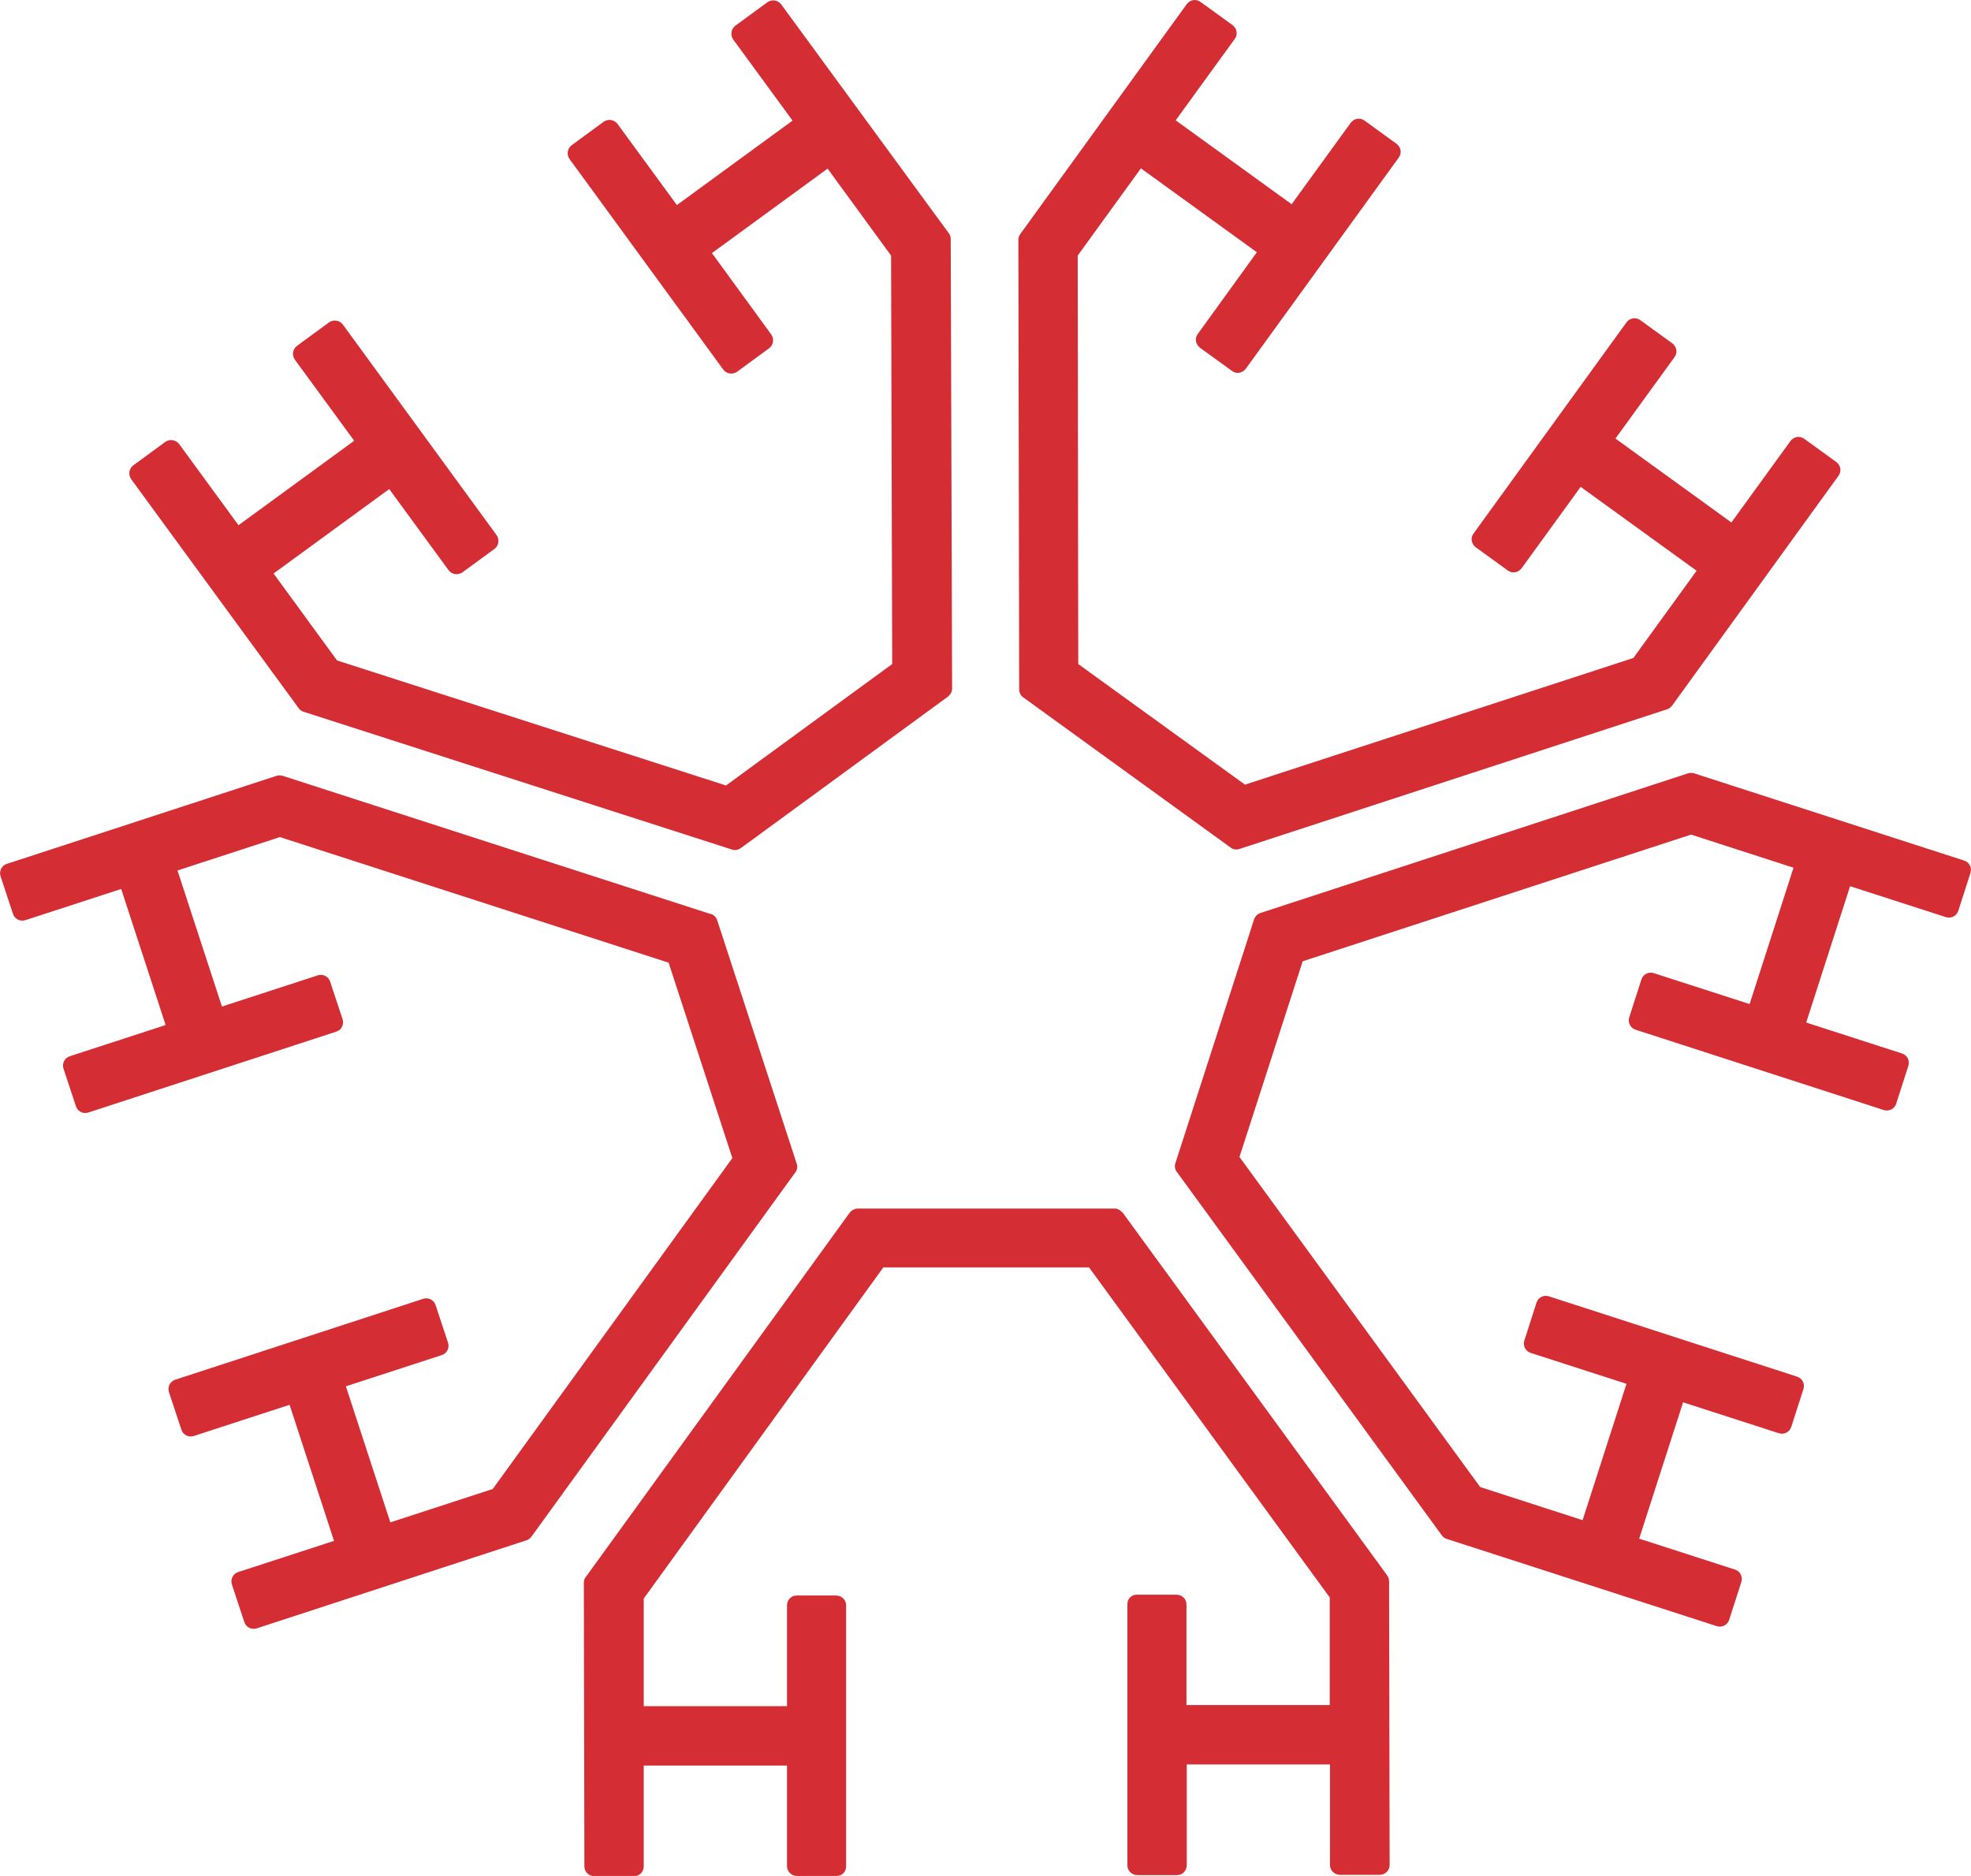
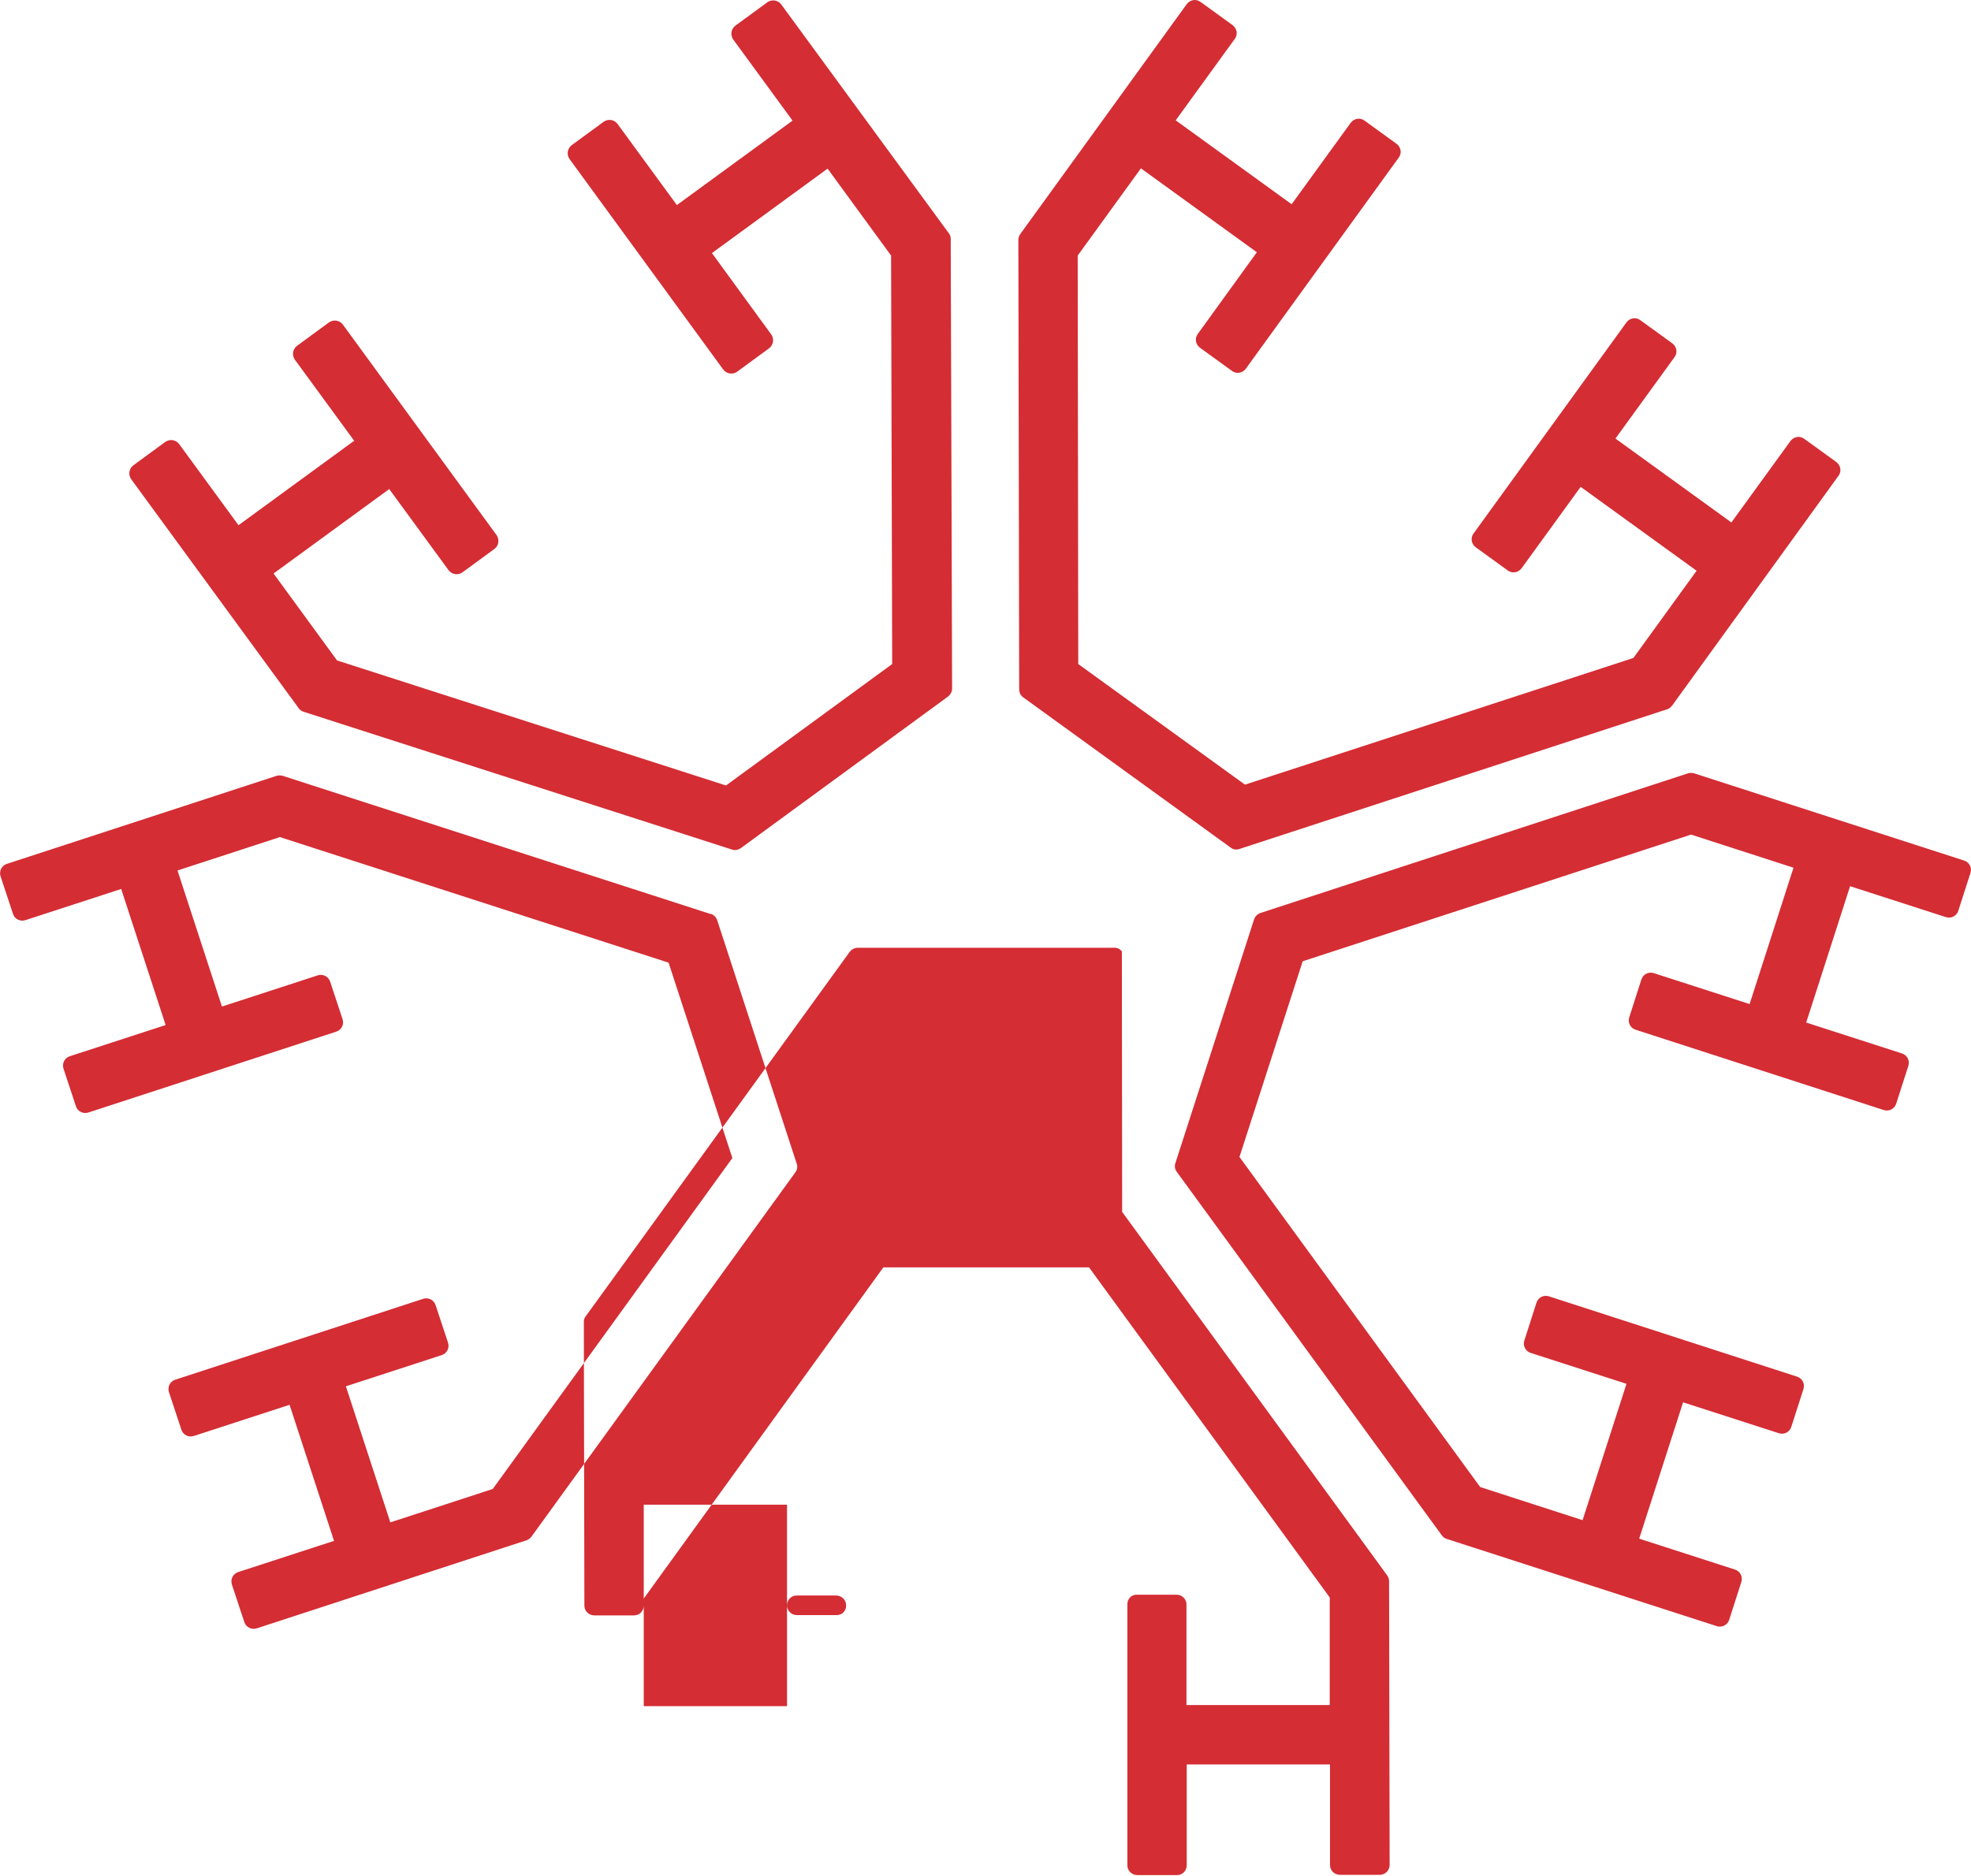
<svg xmlns="http://www.w3.org/2000/svg" id="Capa_2" data-name="Capa 2" viewBox="0 0 71.4 67.97">
  <defs>
    <style>
      .cls-1 {
        fill: #d42d34;
        stroke-width: 0px;
      }
    </style>
  </defs>
  <g id="Capa_1-2" data-name="Capa 1">
-     <path id="icono-amarey" class="cls-1" d="m40.65,43.91l9.6,13.17c.04.06.07.13.07.21l.02,10.28c0,.2-.16.36-.36.36h-1.44c-.2,0-.36-.16-.36-.35,0,0,0,0,0,0v-3.65s-5.19,0-5.19,0v3.65c0,.2-.15.36-.35.36h-1.44c-.2,0-.36-.16-.36-.35,0,0,0,0,0,0v-9.45c-.01-.2.14-.36.34-.36h1.44c.2,0,.36.16.36.35,0,0,0,0,0,0v3.65s5.19,0,5.19,0v-3.9s-8.72-11.96-8.72-11.96h-7.45s-8.68,12-8.68,12v3.9s5.19,0,5.19,0v-3.65c0-.2.15-.36.35-.36h1.43c.2,0,.36.16.36.35,0,0,0,0,0,0v9.45c.01.2-.14.36-.34.36h-1.44c-.2,0-.36-.16-.36-.35,0,0,0,0,0,0v-3.65s-5.19,0-5.19,0v3.65c0,.2-.15.36-.35.36h-1.44c-.2,0-.36-.16-.36-.35,0,0,0,0,0,0l-.02-10.28c0-.08.02-.15.07-.21l9.56-13.2c.07-.09.18-.15.29-.15h9.28c.11-.01.22.04.29.13h0Zm-14.9-10.79l-15.51-5.01c-.07-.02-.15-.02-.22,0L.25,31.3c-.19.06-.29.26-.23.45l.45,1.36c.06.19.26.29.45.23l3.47-1.13,1.61,4.93-3.47,1.13c-.19.06-.29.26-.23.45l.45,1.36c.06.19.26.29.45.23l8.98-2.93c.19-.06.29-.26.23-.45l-.45-1.36c-.06-.19-.26-.29-.45-.23l-3.47,1.13-1.61-4.93,3.71-1.21,14.08,4.55,2.31,7.08-8.68,11.99-3.71,1.21-1.61-4.93,3.47-1.13c.19-.06.29-.26.23-.45l-.45-1.36c-.06-.19-.26-.29-.45-.23l-8.98,2.93c-.19.06-.29.26-.23.45l.45,1.36c.06.19.26.29.45.23l3.47-1.13,1.61,4.93-3.47,1.13c-.19.06-.29.26-.23.45l.45,1.36c.06.19.26.29.45.23l9.77-3.19c.07-.02.13-.07.18-.13l9.56-13.2c.07-.09.09-.21.05-.32l-2.88-8.82c-.04-.11-.12-.19-.23-.23h0Zm19.15-2.36l15.49-5.06c.07-.02.13-.07.18-.13l6.03-8.33c.12-.16.08-.38-.08-.5l-1.16-.84c-.16-.12-.38-.08-.5.08l-2.14,2.95-4.2-3.04,2.14-2.95c.12-.16.08-.38-.08-.5l-1.16-.84c-.16-.12-.38-.08-.5.08l-5.54,7.65c-.12.16-.08.38.08.5l1.16.84c.16.12.38.08.5-.08l2.14-2.95,4.2,3.04-2.29,3.16-14.07,4.59-6.04-4.37-.02-14.8,2.29-3.16,4.2,3.04-2.14,2.96c-.12.16-.08.38.08.5l1.16.84c.16.12.38.08.5-.08l5.54-7.65c.12-.16.08-.38-.08-.5l-1.16-.84c-.16-.12-.38-.08-.5.08l-2.14,2.95-4.2-3.04,2.14-2.95c.12-.16.08-.38-.08-.5l-1.16-.84c-.16-.12-.38-.08-.5.08l-6.03,8.33c-.04.06-.07.13-.07.21l.03,16.29c0,.11.05.22.15.29l7.51,5.44c.09.07.21.09.32.05h0Zm26.04,2.24l.44-1.37c.06-.19-.04-.39-.23-.45l-9.78-3.16c-.07-.02-.15-.02-.22,0l-15.49,5.06c-.11.04-.19.12-.23.23l-2.85,8.83c-.04.11-.02.23.05.32l9.6,13.17c.04.06.11.11.18.13l9.78,3.16c.19.06.39-.04.45-.23l.44-1.37c.06-.19-.04-.39-.23-.45l-3.47-1.12,1.59-4.94,3.47,1.12c.19.06.39-.04.45-.23l.44-1.37c.06-.19-.04-.39-.23-.45l-8.99-2.91c-.19-.06-.39.04-.45.23l-.44,1.37c-.06.19.04.39.23.45l3.47,1.12-1.59,4.94-3.71-1.2-8.72-11.96,2.29-7.09,14.07-4.59,3.71,1.2-1.59,4.94-3.47-1.12c-.19-.06-.39.04-.45.23l-.44,1.37c-.06.19.04.39.23.45l8.99,2.91c.19.06.39-.04.45-.23l.44-1.37c.06-.19-.04-.39-.23-.45l-3.47-1.12,1.59-4.94,3.47,1.12c.19.06.39-.04.45-.23h0Zm-44.09-2.28l7.49-5.48c.09-.07.15-.18.15-.29l-.05-16.29c0-.08-.02-.15-.07-.21L28.3.16c-.12-.16-.34-.19-.5-.08h0s-1.16.85-1.16.85c-.16.12-.19.34-.08.5,0,0,0,0,0,0l2.15,2.94-4.19,3.06-2.15-2.94c-.12-.16-.34-.19-.5-.08,0,0,0,0,0,0l-1.16.85c-.16.12-.19.34-.08.5,0,0,0,0,0,0l5.57,7.63c.12.16.34.19.5.08,0,0,0,0,0,0l1.16-.85c.16-.12.19-.34.08-.5h0s-2.15-2.95-2.15-2.95l4.19-3.06,2.3,3.15.04,14.8-6.02,4.4-14.09-4.53-2.3-3.15,4.19-3.06,2.15,2.94c.12.16.34.19.5.08,0,0,0,0,0,0l1.16-.85c.16-.12.19-.34.08-.5,0,0,0,0,0,0l-5.57-7.63c-.12-.16-.34-.19-.5-.08,0,0,0,0,0,0l-1.16.85c-.16.12-.19.34-.08.5,0,0,0,0,0,0l2.15,2.94-4.19,3.06-2.15-2.94c-.12-.16-.34-.19-.5-.08,0,0,0,0,0,0l-1.16.85c-.16.12-.19.34-.08.5,0,0,0,0,0,0l6.07,8.3c.04.06.11.11.18.13l15.51,4.99c.11.04.23.02.32-.05h0Z" />
+     <path id="icono-amarey" class="cls-1" d="m40.65,43.91l9.6,13.17c.04.06.07.13.07.21l.02,10.28c0,.2-.16.36-.36.36h-1.44c-.2,0-.36-.16-.36-.35,0,0,0,0,0,0v-3.65s-5.19,0-5.19,0v3.65c0,.2-.15.36-.35.36h-1.44c-.2,0-.36-.16-.36-.35,0,0,0,0,0,0v-9.45c-.01-.2.14-.36.34-.36h1.44c.2,0,.36.16.36.35,0,0,0,0,0,0v3.65s5.19,0,5.19,0v-3.9s-8.72-11.96-8.72-11.96h-7.45s-8.68,12-8.68,12v3.9s5.19,0,5.19,0v-3.65c0-.2.15-.36.35-.36h1.43c.2,0,.36.16.36.35,0,0,0,0,0,0c.01.2-.14.36-.34.36h-1.44c-.2,0-.36-.16-.36-.35,0,0,0,0,0,0v-3.65s-5.19,0-5.19,0v3.65c0,.2-.15.36-.35.36h-1.44c-.2,0-.36-.16-.36-.35,0,0,0,0,0,0l-.02-10.28c0-.08.02-.15.07-.21l9.56-13.2c.07-.09.18-.15.29-.15h9.28c.11-.01.22.04.29.13h0Zm-14.9-10.79l-15.51-5.01c-.07-.02-.15-.02-.22,0L.25,31.3c-.19.06-.29.26-.23.45l.45,1.36c.06.19.26.29.45.23l3.47-1.13,1.61,4.93-3.47,1.13c-.19.06-.29.26-.23.45l.45,1.36c.06.19.26.29.45.23l8.98-2.93c.19-.06.29-.26.23-.45l-.45-1.36c-.06-.19-.26-.29-.45-.23l-3.47,1.13-1.61-4.93,3.71-1.21,14.08,4.55,2.31,7.08-8.68,11.99-3.71,1.21-1.61-4.93,3.47-1.13c.19-.06.29-.26.23-.45l-.45-1.36c-.06-.19-.26-.29-.45-.23l-8.98,2.93c-.19.06-.29.26-.23.45l.45,1.36c.06.19.26.29.45.23l3.47-1.13,1.61,4.93-3.47,1.13c-.19.06-.29.26-.23.45l.45,1.36c.06.19.26.29.45.23l9.77-3.19c.07-.02.13-.07.18-.13l9.56-13.2c.07-.09.09-.21.05-.32l-2.88-8.82c-.04-.11-.12-.19-.23-.23h0Zm19.15-2.36l15.49-5.06c.07-.02.13-.07.18-.13l6.03-8.33c.12-.16.08-.38-.08-.5l-1.16-.84c-.16-.12-.38-.08-.5.08l-2.14,2.95-4.2-3.04,2.14-2.95c.12-.16.08-.38-.08-.5l-1.16-.84c-.16-.12-.38-.08-.5.08l-5.54,7.65c-.12.16-.08.38.08.5l1.16.84c.16.12.38.08.5-.08l2.14-2.95,4.2,3.04-2.29,3.16-14.07,4.59-6.04-4.37-.02-14.8,2.29-3.16,4.2,3.04-2.14,2.96c-.12.16-.08.38.08.5l1.16.84c.16.12.38.08.5-.08l5.54-7.65c.12-.16.08-.38-.08-.5l-1.16-.84c-.16-.12-.38-.08-.5.08l-2.14,2.95-4.2-3.04,2.14-2.95c.12-.16.08-.38-.08-.5l-1.16-.84c-.16-.12-.38-.08-.5.08l-6.03,8.33c-.04.06-.07.13-.07.21l.03,16.29c0,.11.05.22.15.29l7.51,5.44c.09.07.21.09.32.05h0Zm26.04,2.24l.44-1.37c.06-.19-.04-.39-.23-.45l-9.78-3.16c-.07-.02-.15-.02-.22,0l-15.49,5.06c-.11.04-.19.12-.23.23l-2.85,8.83c-.04.11-.02.23.05.32l9.6,13.17c.04.06.11.11.18.13l9.78,3.16c.19.06.39-.04.45-.23l.44-1.37c.06-.19-.04-.39-.23-.45l-3.47-1.12,1.59-4.94,3.47,1.12c.19.06.39-.04.45-.23l.44-1.37c.06-.19-.04-.39-.23-.45l-8.99-2.91c-.19-.06-.39.04-.45.23l-.44,1.37c-.06.19.04.39.23.45l3.47,1.12-1.59,4.94-3.71-1.2-8.72-11.96,2.29-7.09,14.07-4.59,3.71,1.2-1.59,4.94-3.47-1.12c-.19-.06-.39.04-.45.23l-.44,1.37c-.06.19.04.39.23.45l8.99,2.91c.19.06.39-.04.45-.23l.44-1.37c.06-.19-.04-.39-.23-.45l-3.47-1.12,1.59-4.94,3.47,1.12c.19.06.39-.04.45-.23h0Zm-44.09-2.28l7.49-5.48c.09-.07.15-.18.15-.29l-.05-16.29c0-.08-.02-.15-.07-.21L28.3.16c-.12-.16-.34-.19-.5-.08h0s-1.16.85-1.16.85c-.16.12-.19.34-.08.5,0,0,0,0,0,0l2.15,2.94-4.19,3.06-2.15-2.94c-.12-.16-.34-.19-.5-.08,0,0,0,0,0,0l-1.16.85c-.16.12-.19.34-.08.5,0,0,0,0,0,0l5.57,7.63c.12.16.34.19.5.08,0,0,0,0,0,0l1.16-.85c.16-.12.19-.34.08-.5h0s-2.15-2.95-2.15-2.95l4.19-3.06,2.3,3.15.04,14.8-6.02,4.4-14.09-4.53-2.3-3.15,4.19-3.06,2.15,2.94c.12.16.34.19.5.08,0,0,0,0,0,0l1.16-.85c.16-.12.19-.34.08-.5,0,0,0,0,0,0l-5.57-7.63c-.12-.16-.34-.19-.5-.08,0,0,0,0,0,0l-1.16.85c-.16.12-.19.34-.08.5,0,0,0,0,0,0l2.15,2.94-4.19,3.06-2.15-2.94c-.12-.16-.34-.19-.5-.08,0,0,0,0,0,0l-1.16.85c-.16.12-.19.34-.08.5,0,0,0,0,0,0l6.07,8.3c.04.06.11.11.18.13l15.51,4.99c.11.04.23.02.32-.05h0Z" />
  </g>
</svg>